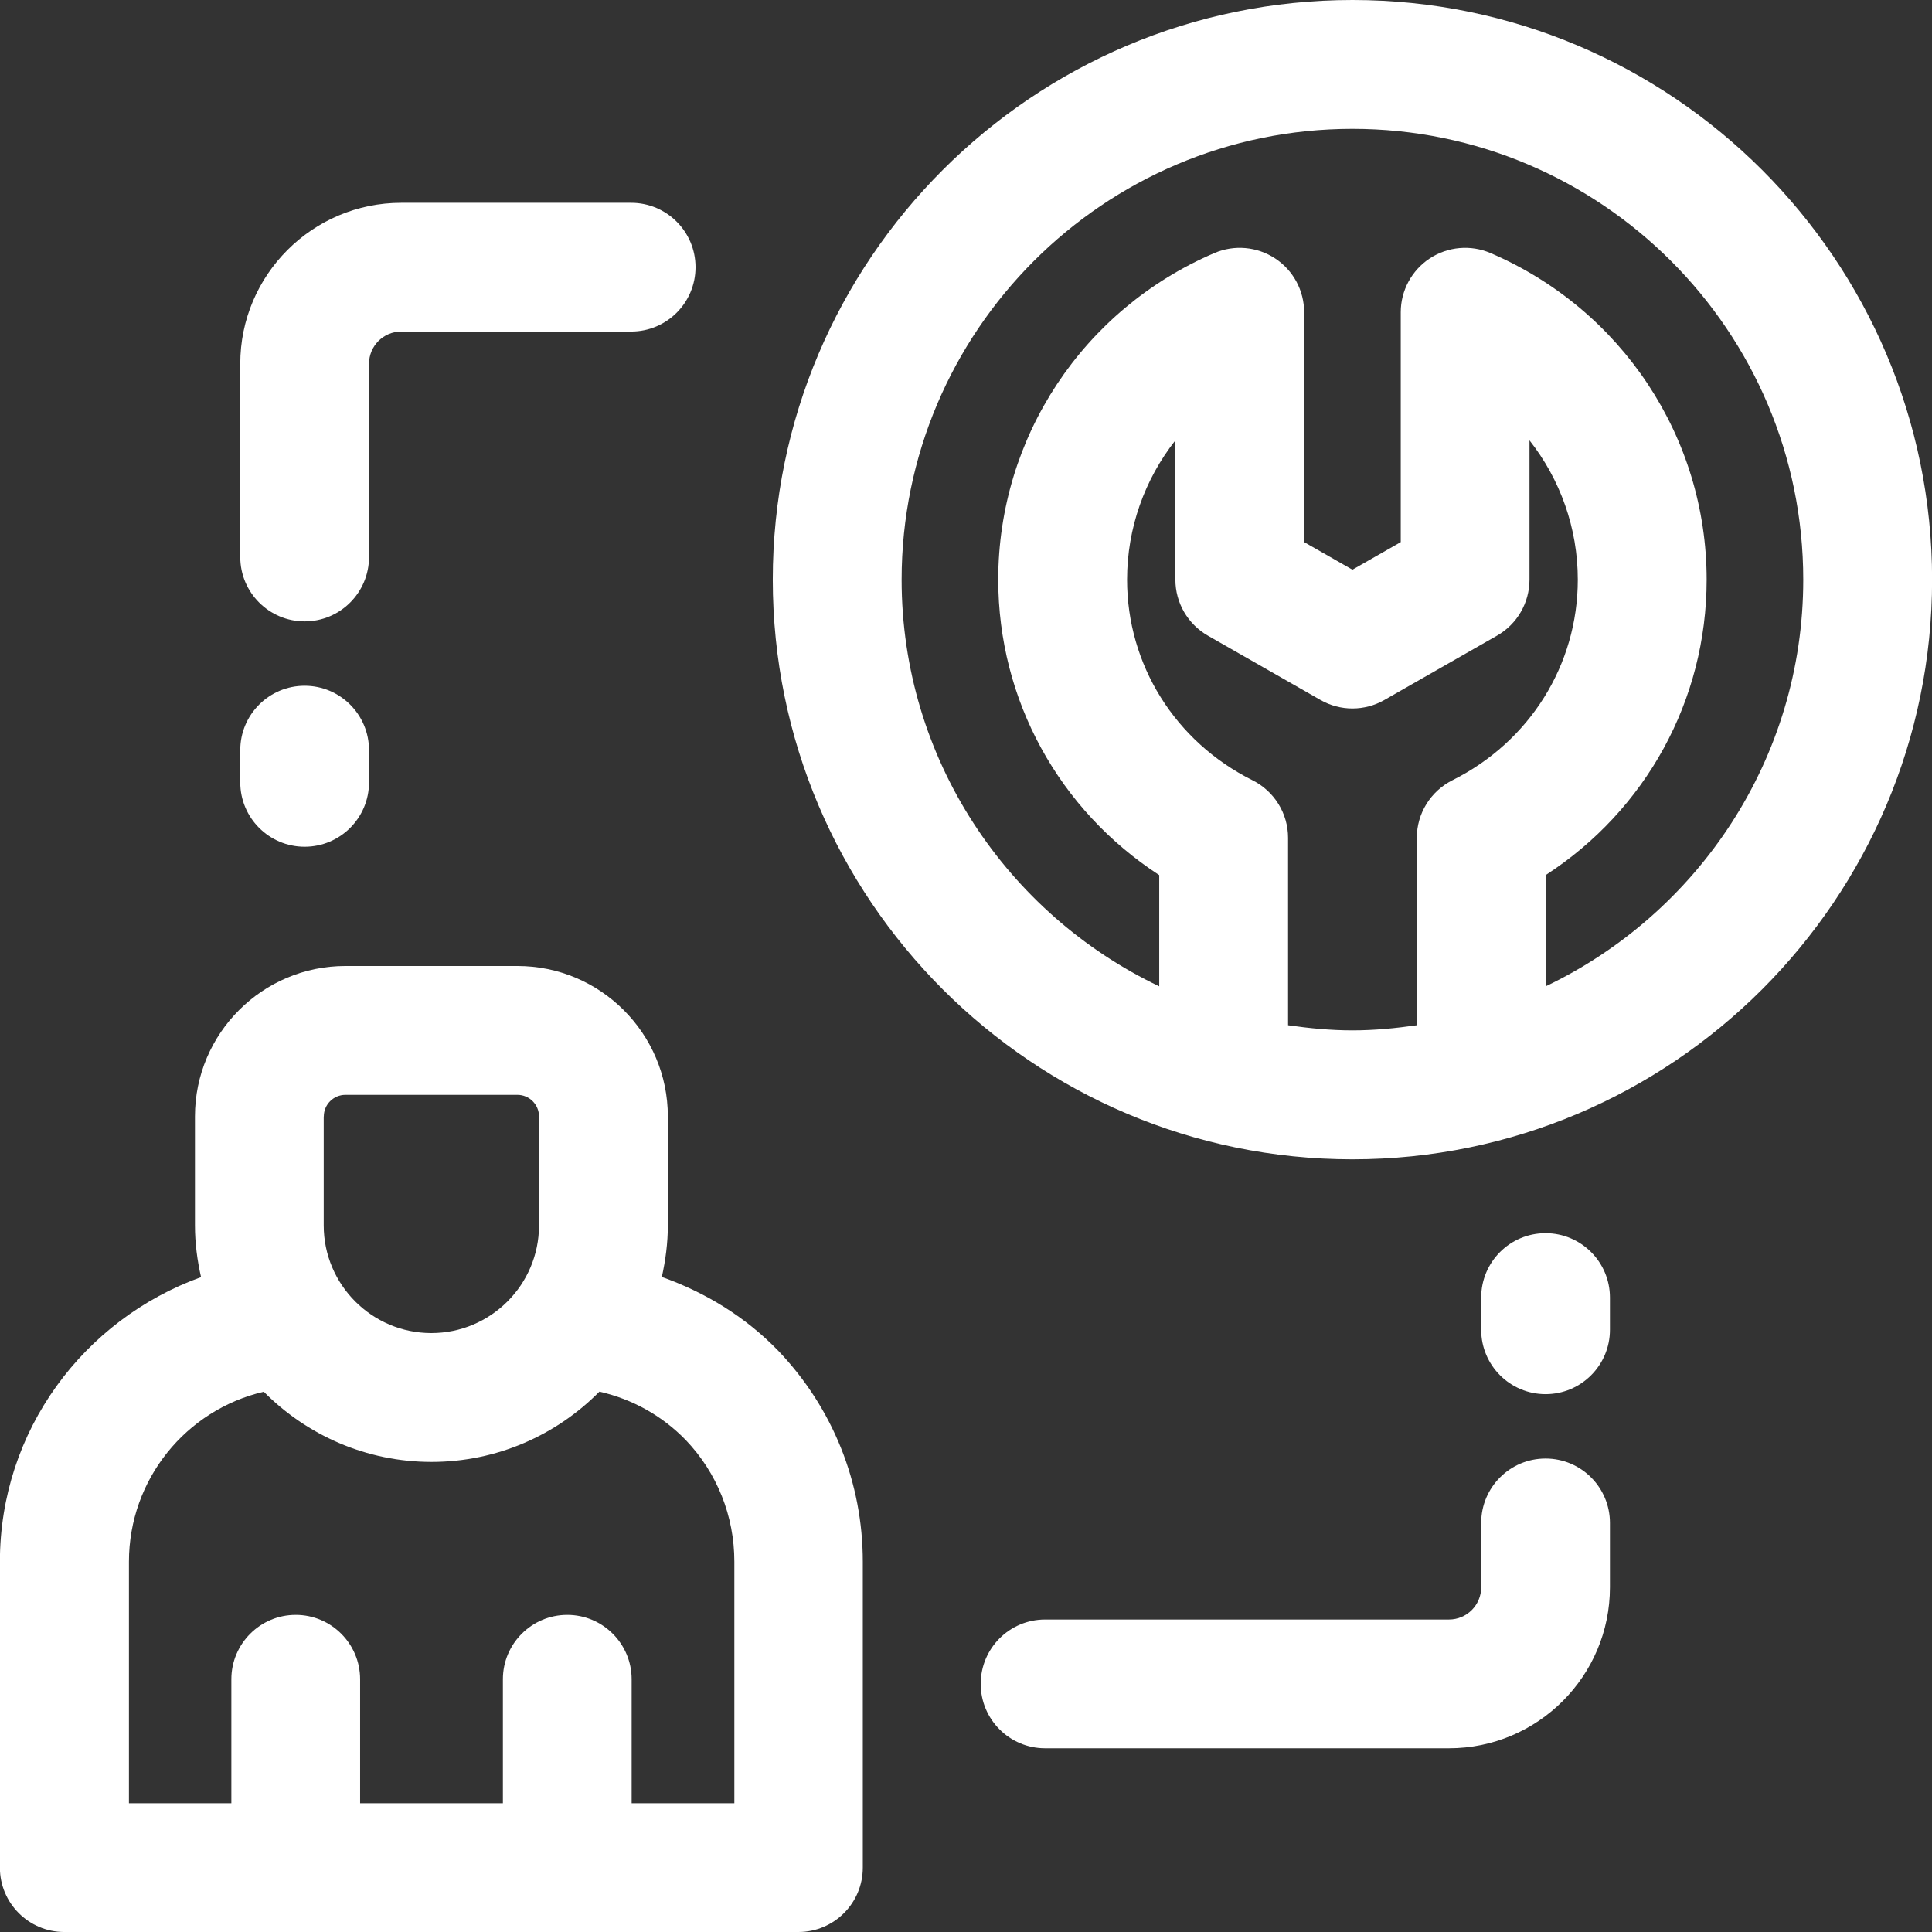
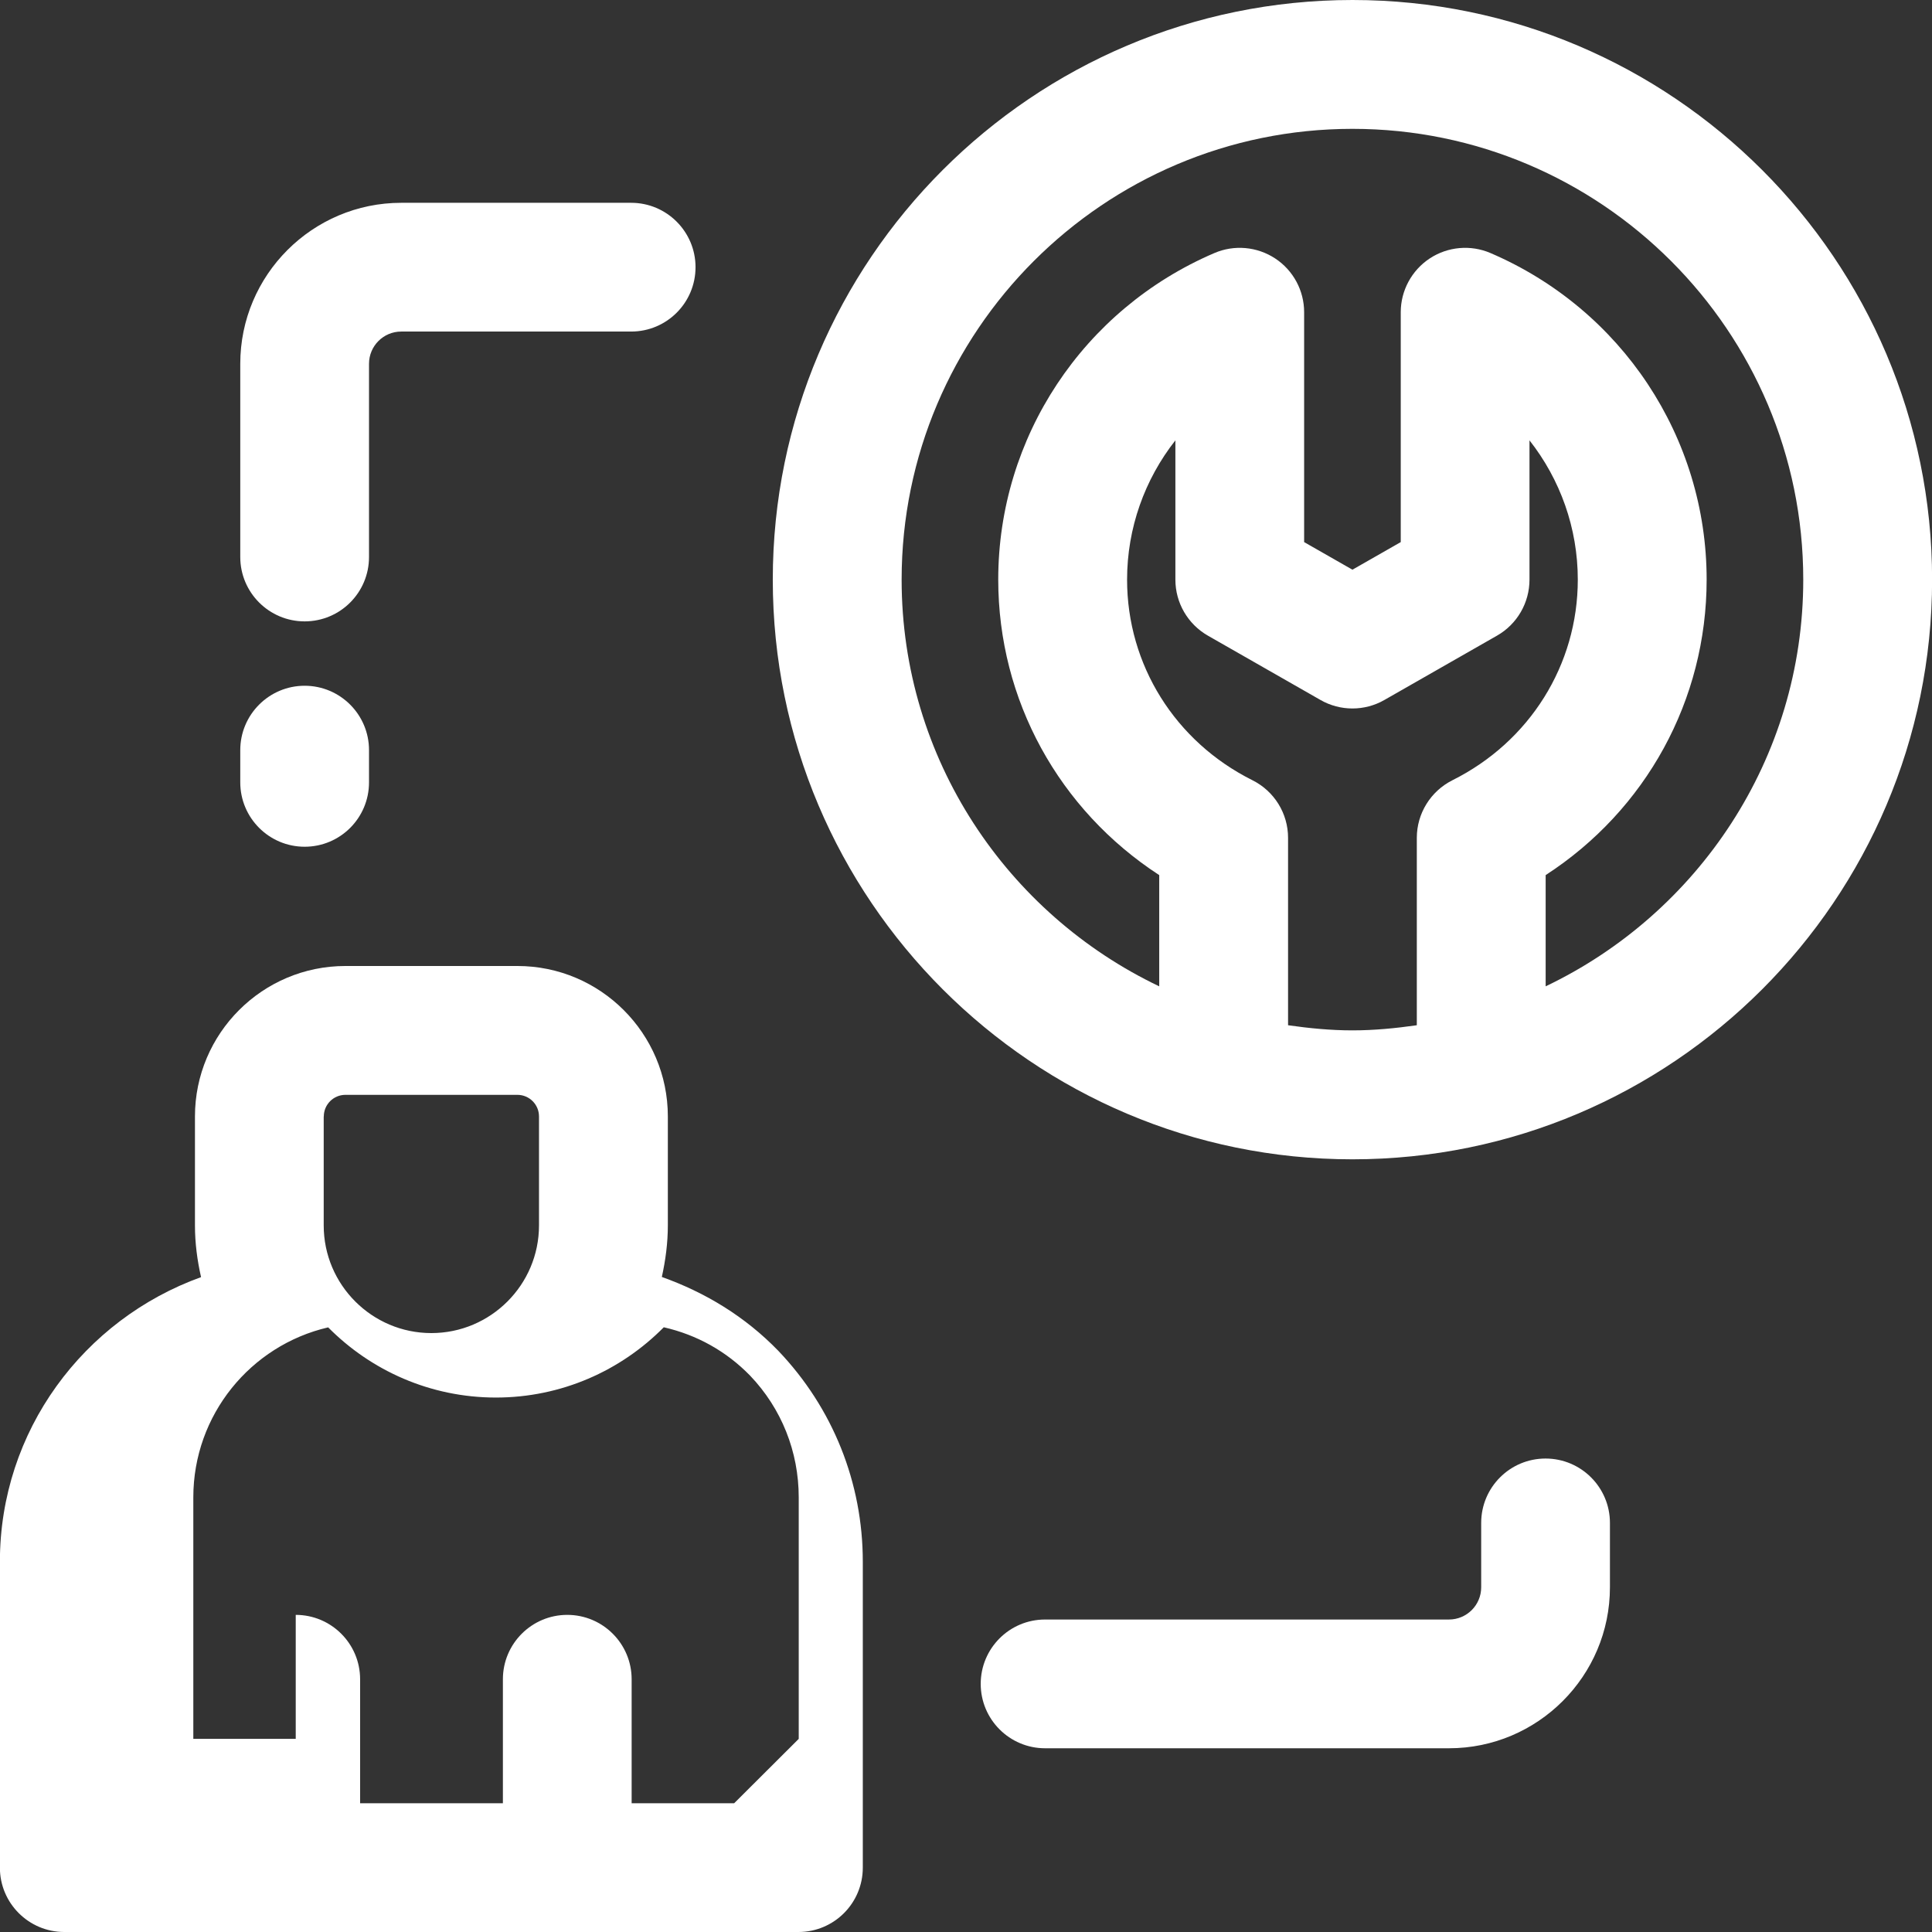
<svg xmlns="http://www.w3.org/2000/svg" id="Camada_1" data-name="Camada 1" viewBox="0 0 199.58 199.58">
  <rect x="0" y="0" width="199.58" height="199.58" fill="#333333" stroke="none" />
  <defs>
    <style>      .cls-1 {        fill: #fff;      }    </style>
  </defs>
  <path class="cls-1" d="M139.71,0c-33.02,0-59.88,26.86-59.88,59.88s26.86,59.88,59.88,59.88,59.88-26.86,59.88-59.88S172.73,0,139.71,0ZM133.06,105.91v-19.36c0-2.52-1.42-4.82-3.68-5.95-7.99-3.99-12.95-11.93-12.95-20.72,0-5.33,1.82-10.36,4.99-14.39v14.39c0,2.39,1.28,4.59,3.35,5.78l11.64,6.65c2.04,1.17,4.56,1.17,6.6,0l11.64-6.65c2.07-1.18,3.35-3.39,3.35-5.78v-14.39c3.17,4.03,4.99,9.06,4.99,14.39,0,8.79-4.96,16.73-12.95,20.72-2.25,1.13-3.68,3.43-3.68,5.95v19.36c-2.18.31-4.39.53-6.65.53s-4.47-.22-6.65-.53ZM159.67,101.89v-11.49c10.36-6.72,16.63-18.07,16.63-30.53,0-14.68-8.76-27.91-22.33-33.73-2.05-.88-4.41-.67-6.28.56-1.86,1.23-2.99,3.32-2.99,5.55v23.75l-4.99,2.85-4.99-2.85v-23.75c0-2.23-1.12-4.32-2.99-5.55-1.87-1.23-4.23-1.44-6.28-.56-13.57,5.81-22.33,19.05-22.33,33.73,0,12.45,6.28,23.8,16.63,30.53v11.49c-15.7-7.49-26.61-23.48-26.61-42.01,0-25.68,20.89-46.57,46.57-46.57s46.57,20.89,46.57,46.57c0,18.53-10.91,34.52-26.61,42.01Z" />
  <path class="cls-1" d="M31.47,64.19c3.68,0,6.65-2.98,6.65-6.65v-19.96c0-1.84,1.49-3.33,3.33-3.33h23.75c3.68,0,6.65-2.98,6.65-6.65s-2.98-6.65-6.65-6.65h-23.75c-9.17,0-16.63,7.46-16.63,16.63v19.96c0,3.67,2.98,6.65,6.65,6.65Z" />
  <path class="cls-1" d="M31.47,87.47c3.68,0,6.65-2.98,6.65-6.65v-3.33c0-3.67-2.98-6.65-6.65-6.65s-6.65,2.98-6.65,6.65v3.33c0,3.67,2.98,6.65,6.65,6.65Z" />
  <path class="cls-1" d="M159.66,150.67c-3.68,0-6.65,2.98-6.65,6.65v6.65c0,1.84-1.49,3.33-3.33,3.33h-41.72c-3.68,0-6.65,2.98-6.65,6.65s2.98,6.65,6.65,6.65h41.72c9.17,0,16.63-7.46,16.63-16.63v-6.65c0-3.67-2.98-6.65-6.65-6.65Z" />
-   <path class="cls-1" d="M159.66,127.39c-3.68,0-6.65,2.98-6.65,6.65v3.33c0,3.67,2.98,6.65,6.65,6.65s6.65-2.98,6.65-6.65v-3.33c0-3.67-2.98-6.65-6.65-6.65Z" />
-   <path class="cls-1" d="M68.37,131.91c.38-1.72.62-3.49.62-5.32v-11.26c0-8.57-6.97-15.54-15.54-15.54h-17.77c-8.57,0-15.54,6.97-15.54,15.54v11.26c0,1.84.24,3.62.63,5.34-12.12,4.37-20.78,15.87-20.78,29.4v31.6c0,3.67,2.98,6.65,6.65,6.65h75.84c3.68,0,6.65-2.98,6.65-6.65v-31.6c0-8.16-3.09-15.88-8.73-21.79-3.44-3.55-7.55-6.03-12.04-7.63ZM33.45,115.33c0-1.23,1-2.23,2.23-2.23h17.77c1.23,0,2.23,1,2.23,2.23v11.26c0,6.13-4.99,11.12-11.12,11.12s-11.12-4.99-11.12-11.12v-11.26ZM75.84,186.28h-10.59v-12.81c0-3.67-2.98-6.65-6.65-6.65s-6.65,2.98-6.65,6.65v12.81h-14.75v-12.81c0-3.67-2.98-6.65-6.65-6.65s-6.65,2.98-6.65,6.65v12.81h-10.58v-24.95c0-8.52,5.92-15.7,13.93-17.56,4.43,4.47,10.56,7.25,17.33,7.25s12.91-2.78,17.34-7.26c3.41.78,6.46,2.47,8.92,5,3.24,3.39,5.02,7.85,5.02,12.57v24.95Z" />
+   <path class="cls-1" d="M68.37,131.91c.38-1.72.62-3.49.62-5.32v-11.26c0-8.57-6.97-15.54-15.54-15.54h-17.77c-8.57,0-15.54,6.97-15.54,15.54v11.26c0,1.84.24,3.62.63,5.34-12.12,4.37-20.78,15.87-20.78,29.4v31.6c0,3.67,2.98,6.65,6.65,6.65h75.84c3.68,0,6.65-2.98,6.65-6.65v-31.6c0-8.16-3.09-15.88-8.73-21.79-3.44-3.55-7.55-6.03-12.04-7.63ZM33.45,115.33c0-1.23,1-2.23,2.23-2.23h17.77c1.23,0,2.23,1,2.23,2.23v11.26c0,6.13-4.99,11.12-11.12,11.12s-11.12-4.99-11.12-11.12v-11.26ZM75.84,186.28h-10.59v-12.81c0-3.67-2.98-6.65-6.65-6.65s-6.65,2.98-6.65,6.65v12.81h-14.75v-12.81c0-3.67-2.98-6.65-6.65-6.65v12.81h-10.58v-24.95c0-8.52,5.92-15.7,13.93-17.56,4.43,4.47,10.56,7.25,17.33,7.25s12.91-2.78,17.34-7.26c3.41.78,6.46,2.47,8.92,5,3.24,3.39,5.02,7.85,5.02,12.57v24.95Z" />
</svg>